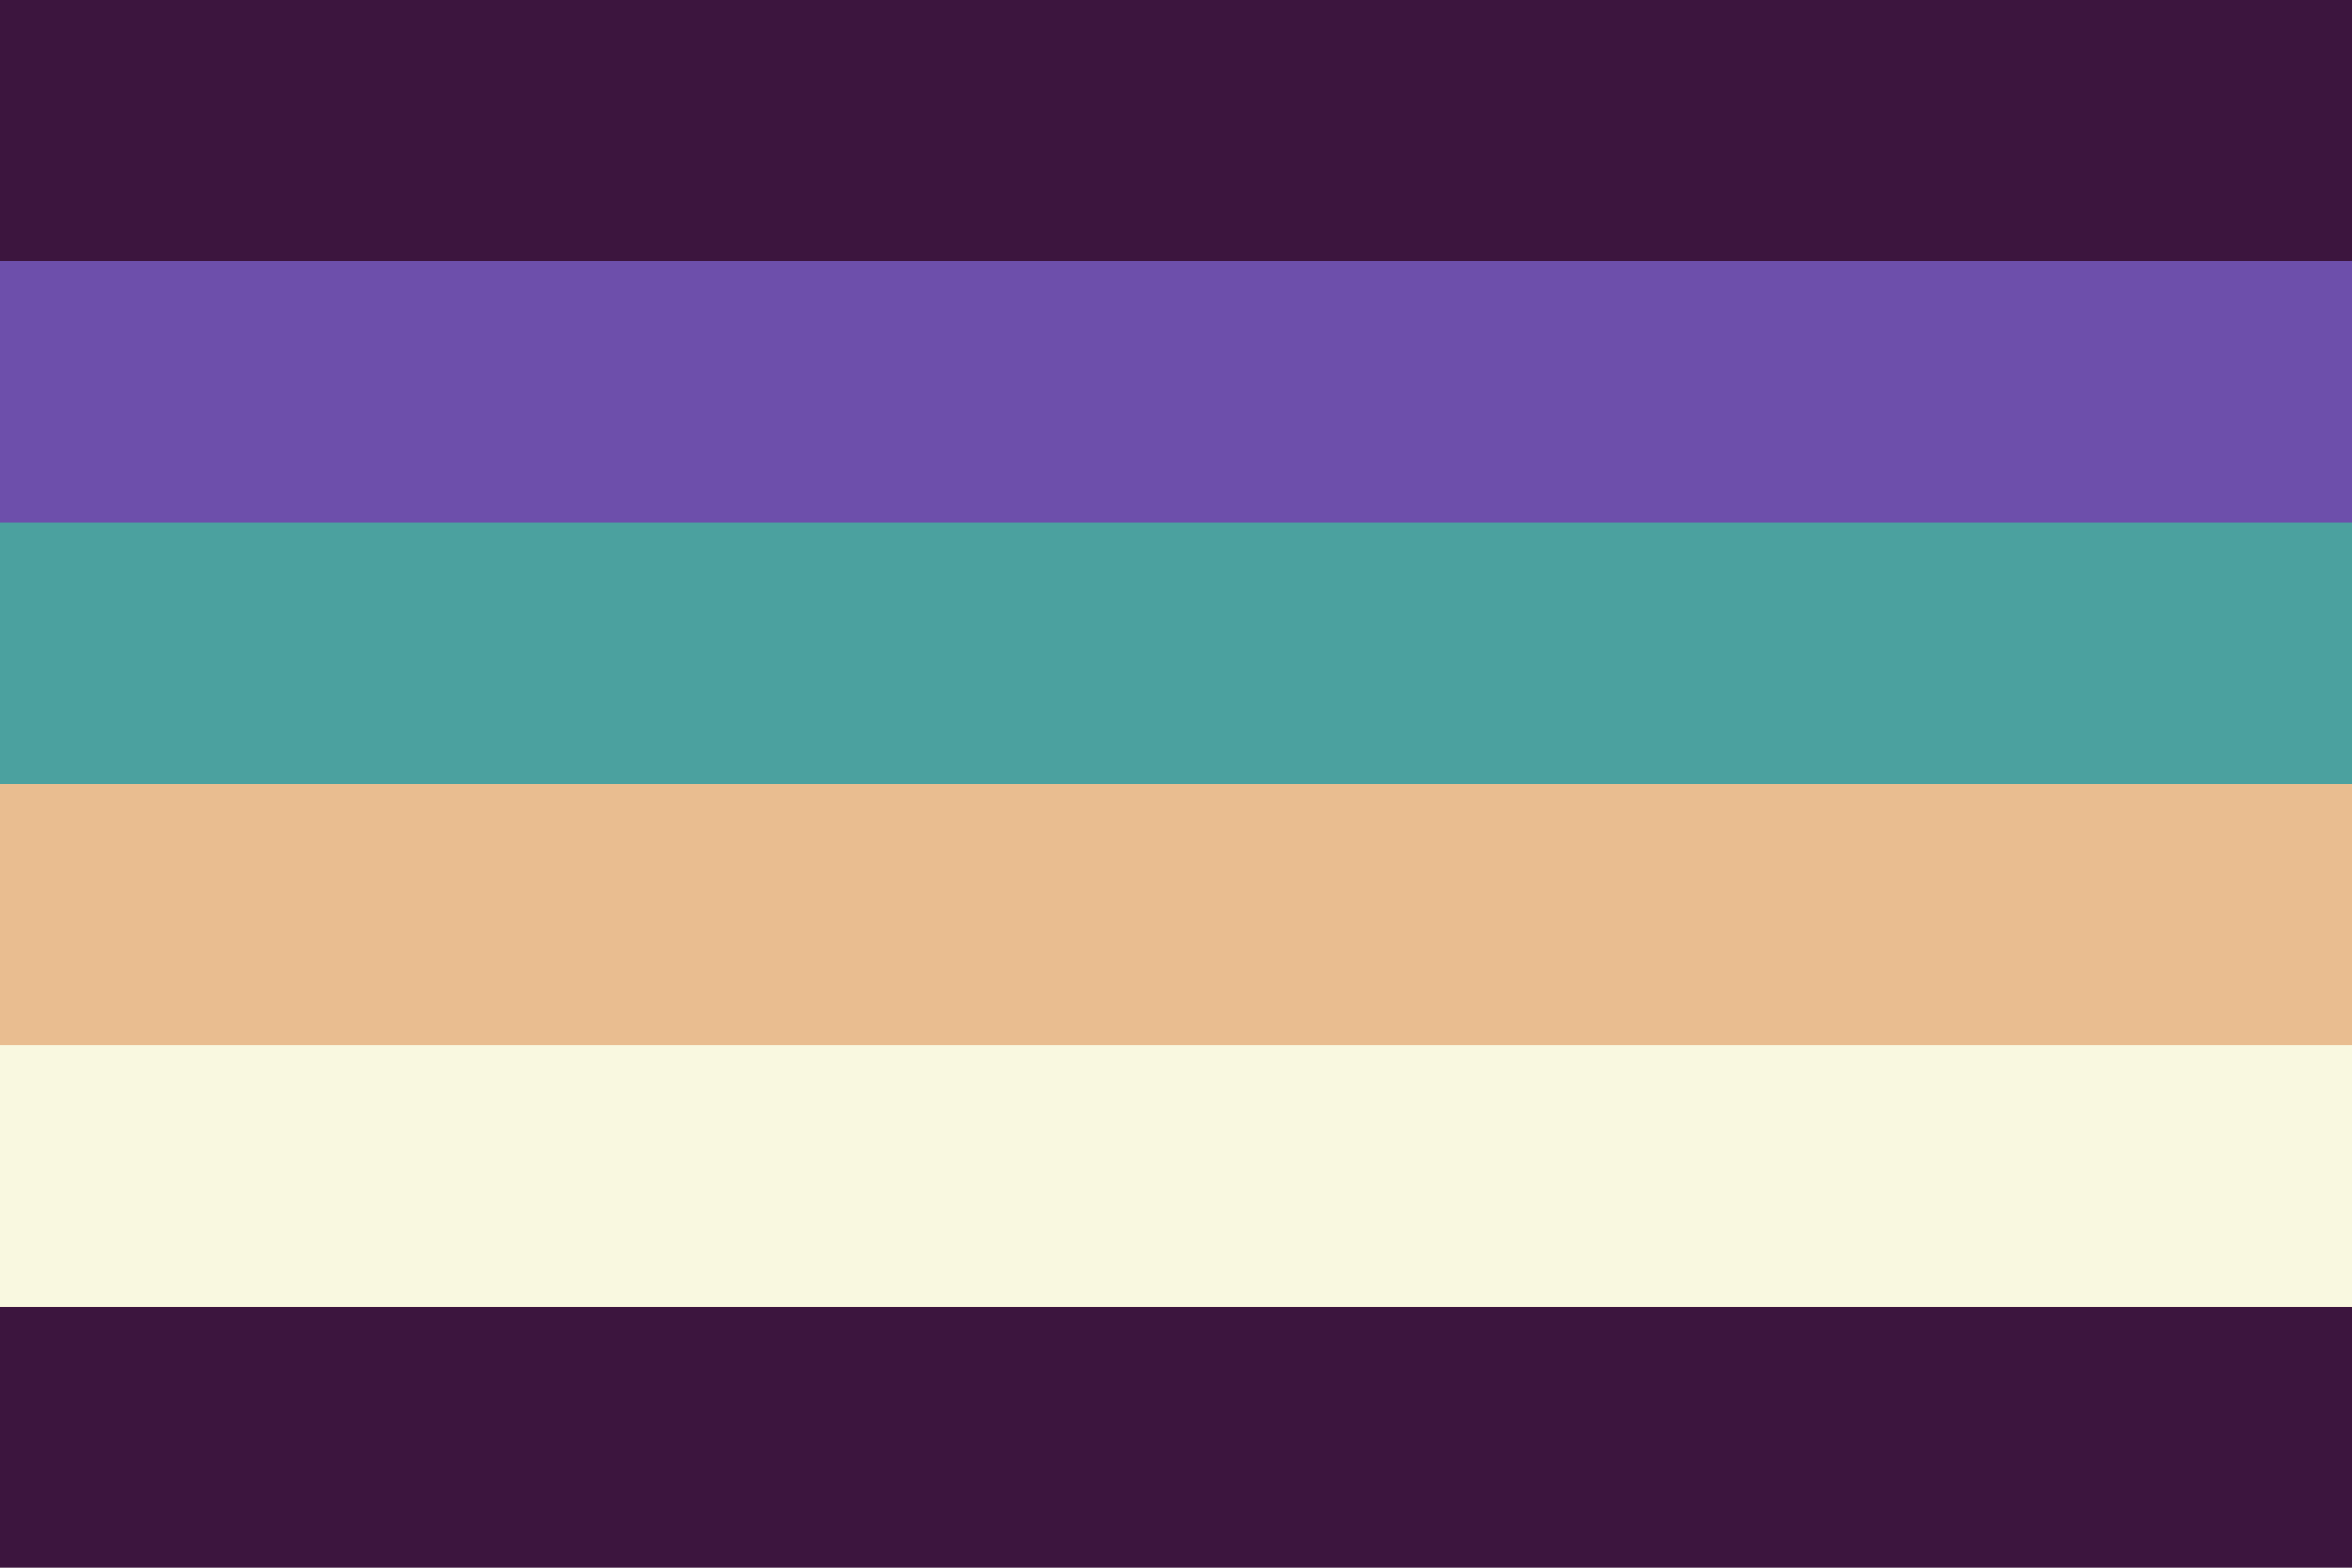
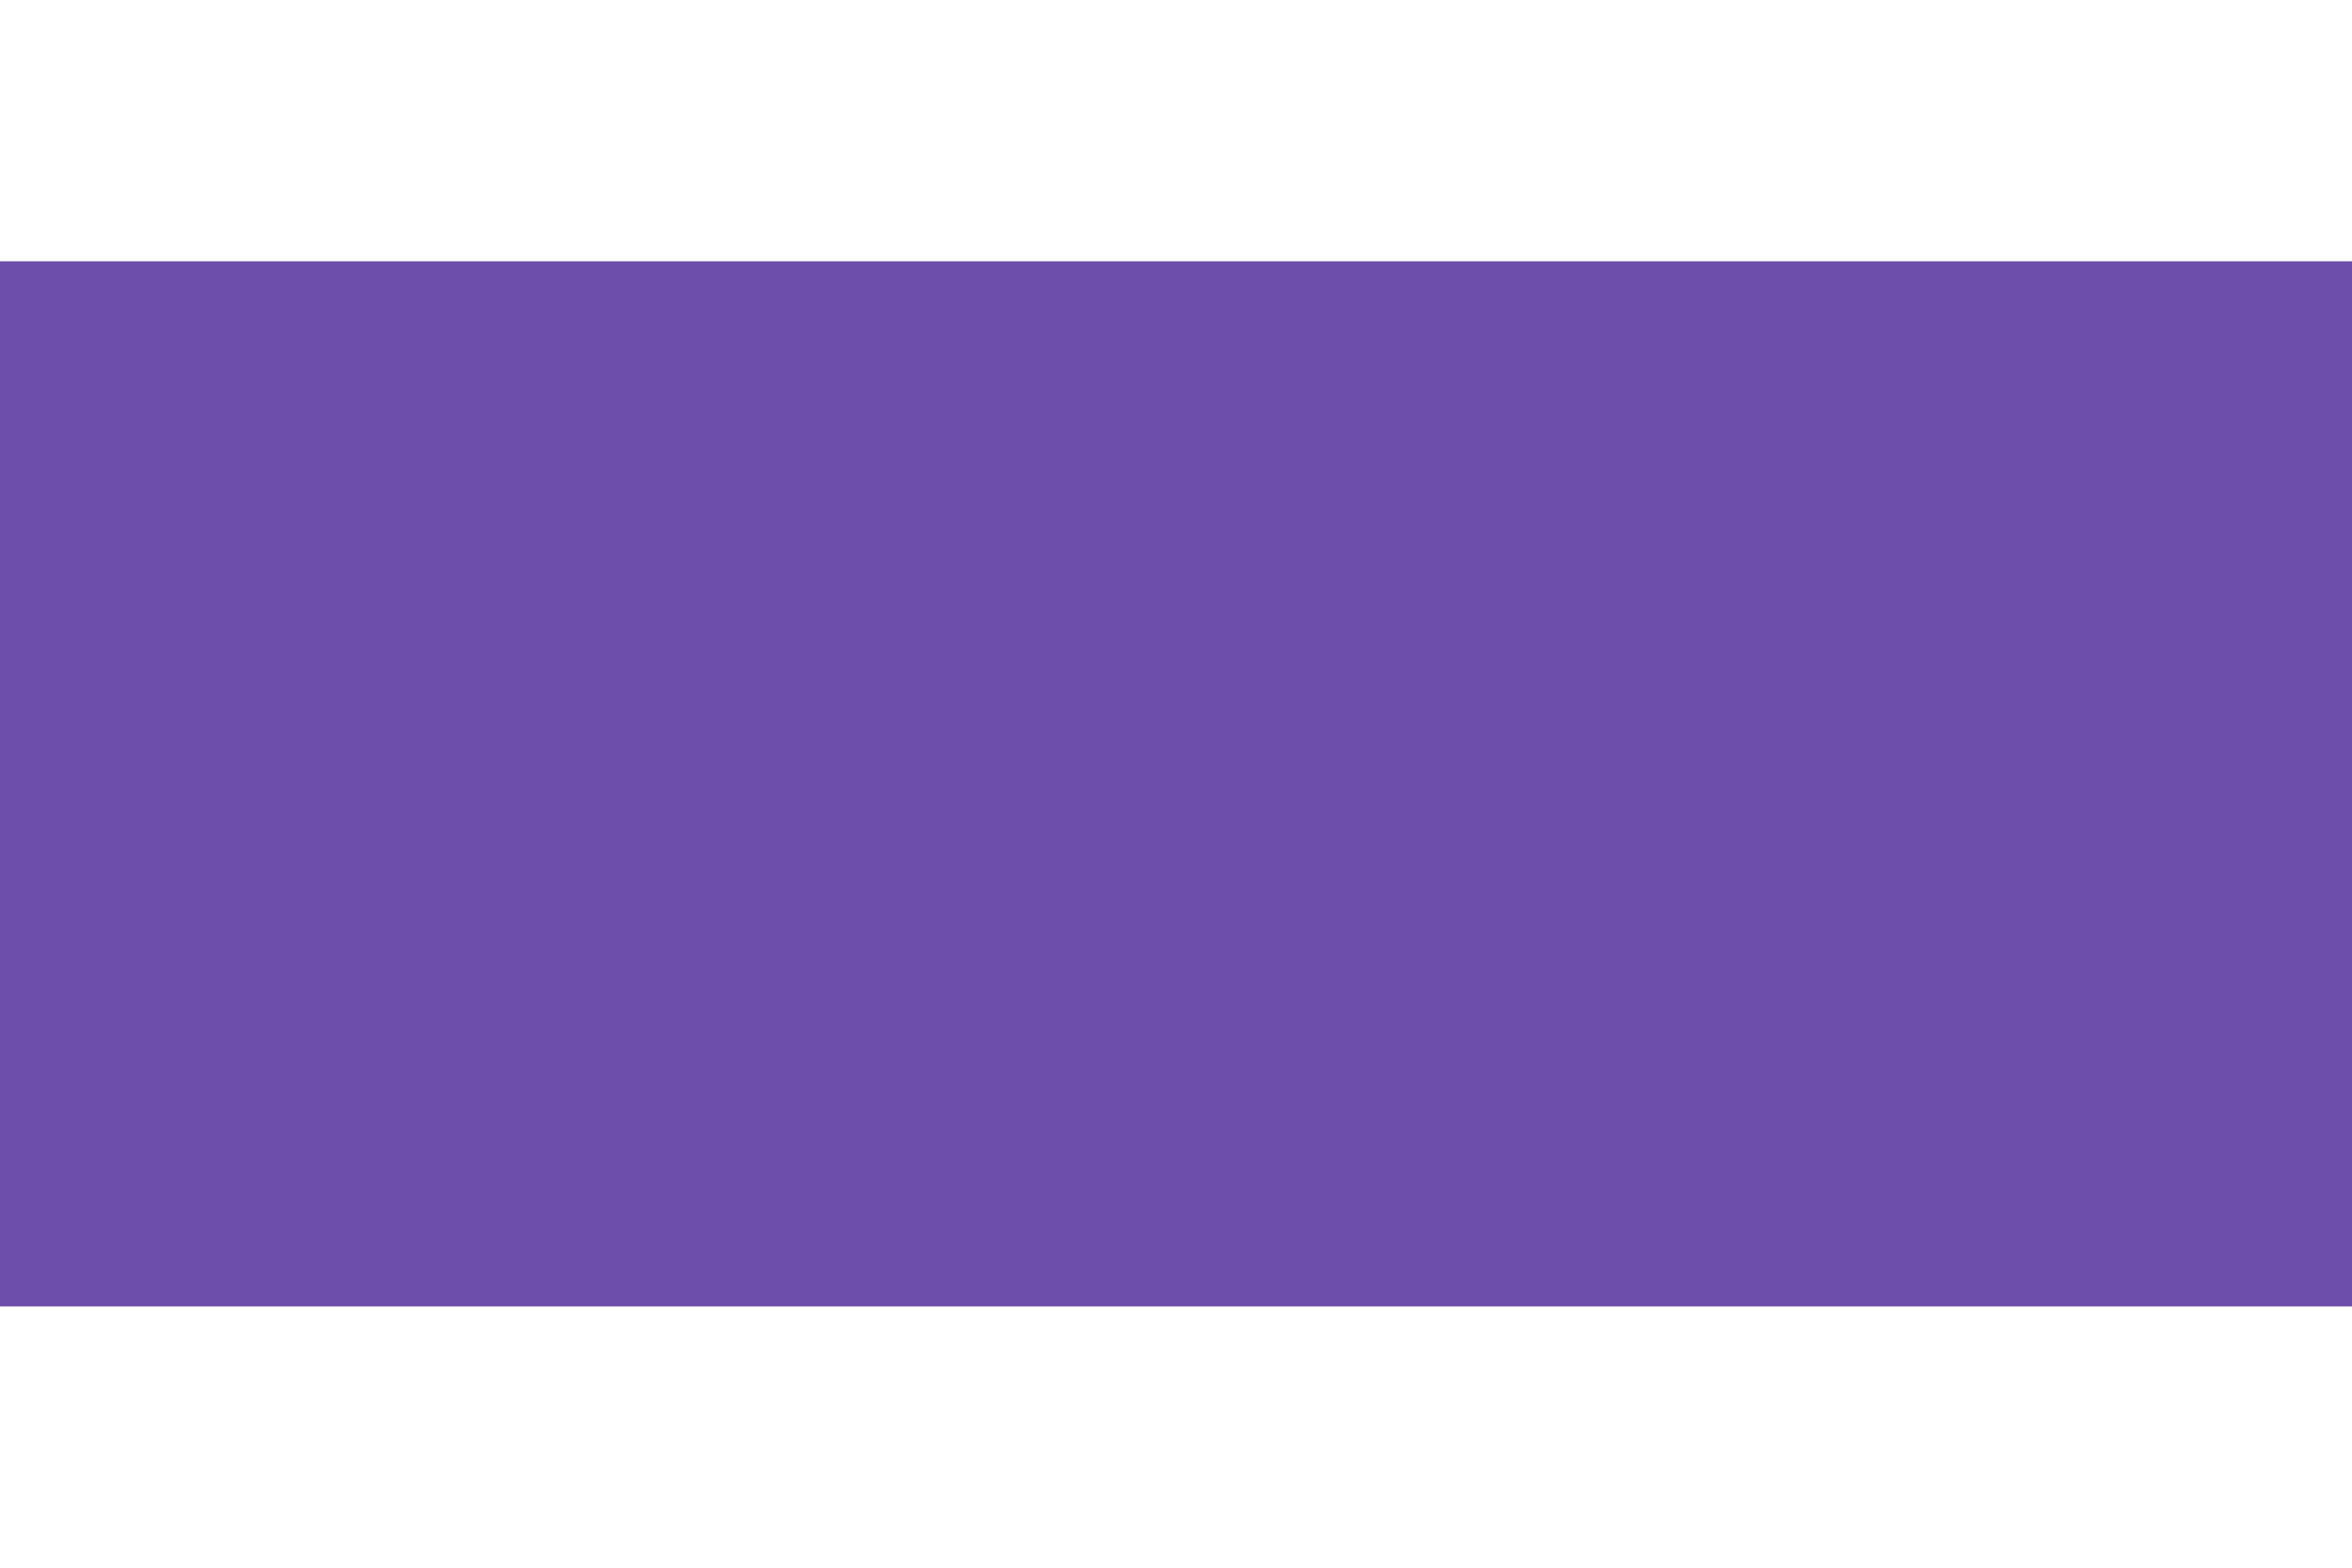
<svg xmlns="http://www.w3.org/2000/svg" width="300" height="200" viewBox="0 0 300 200" version="1.1" id="svg5" xml:space="preserve">
  <defs id="defs2" />
-   <rect style="fill: #3c153e; fill-opacity: 1; stroke-width: 9.449px; stroke-linecap: round; stroke-linejoin: round" id="rect1-8" width="300" height="200" x="6.8000001e-05" y="0" />
  <rect style="fill: #6d4fab; fill-opacity: 1; stroke-width: 9.449px; stroke-linecap: round; stroke-linejoin: round" id="rect2-8" width="300" height="133.333" x="6.8000001e-05" y="33.333" />
-   <rect style="fill: #4ba19f; fill-opacity: 1; stroke-width: 9.449px; stroke-linecap: round; stroke-linejoin: round" id="rect3-3" width="300" height="100" x="6.8000001e-05" y="66.667" />
-   <rect style="fill: #e9bd90; fill-opacity: 1; stroke-width: 9.449px; stroke-linecap: round; stroke-linejoin: round" id="rect4-5" width="300" height="66.667" x="6.8000001e-05" y="100" />
-   <rect style="fill: #f9f8e0; fill-opacity: 1; stroke-width: 9.449px; stroke-linecap: round; stroke-linejoin: round" id="rect5-2" width="300" height="33.333" x="6.8000001e-05" y="133.333" />
</svg>